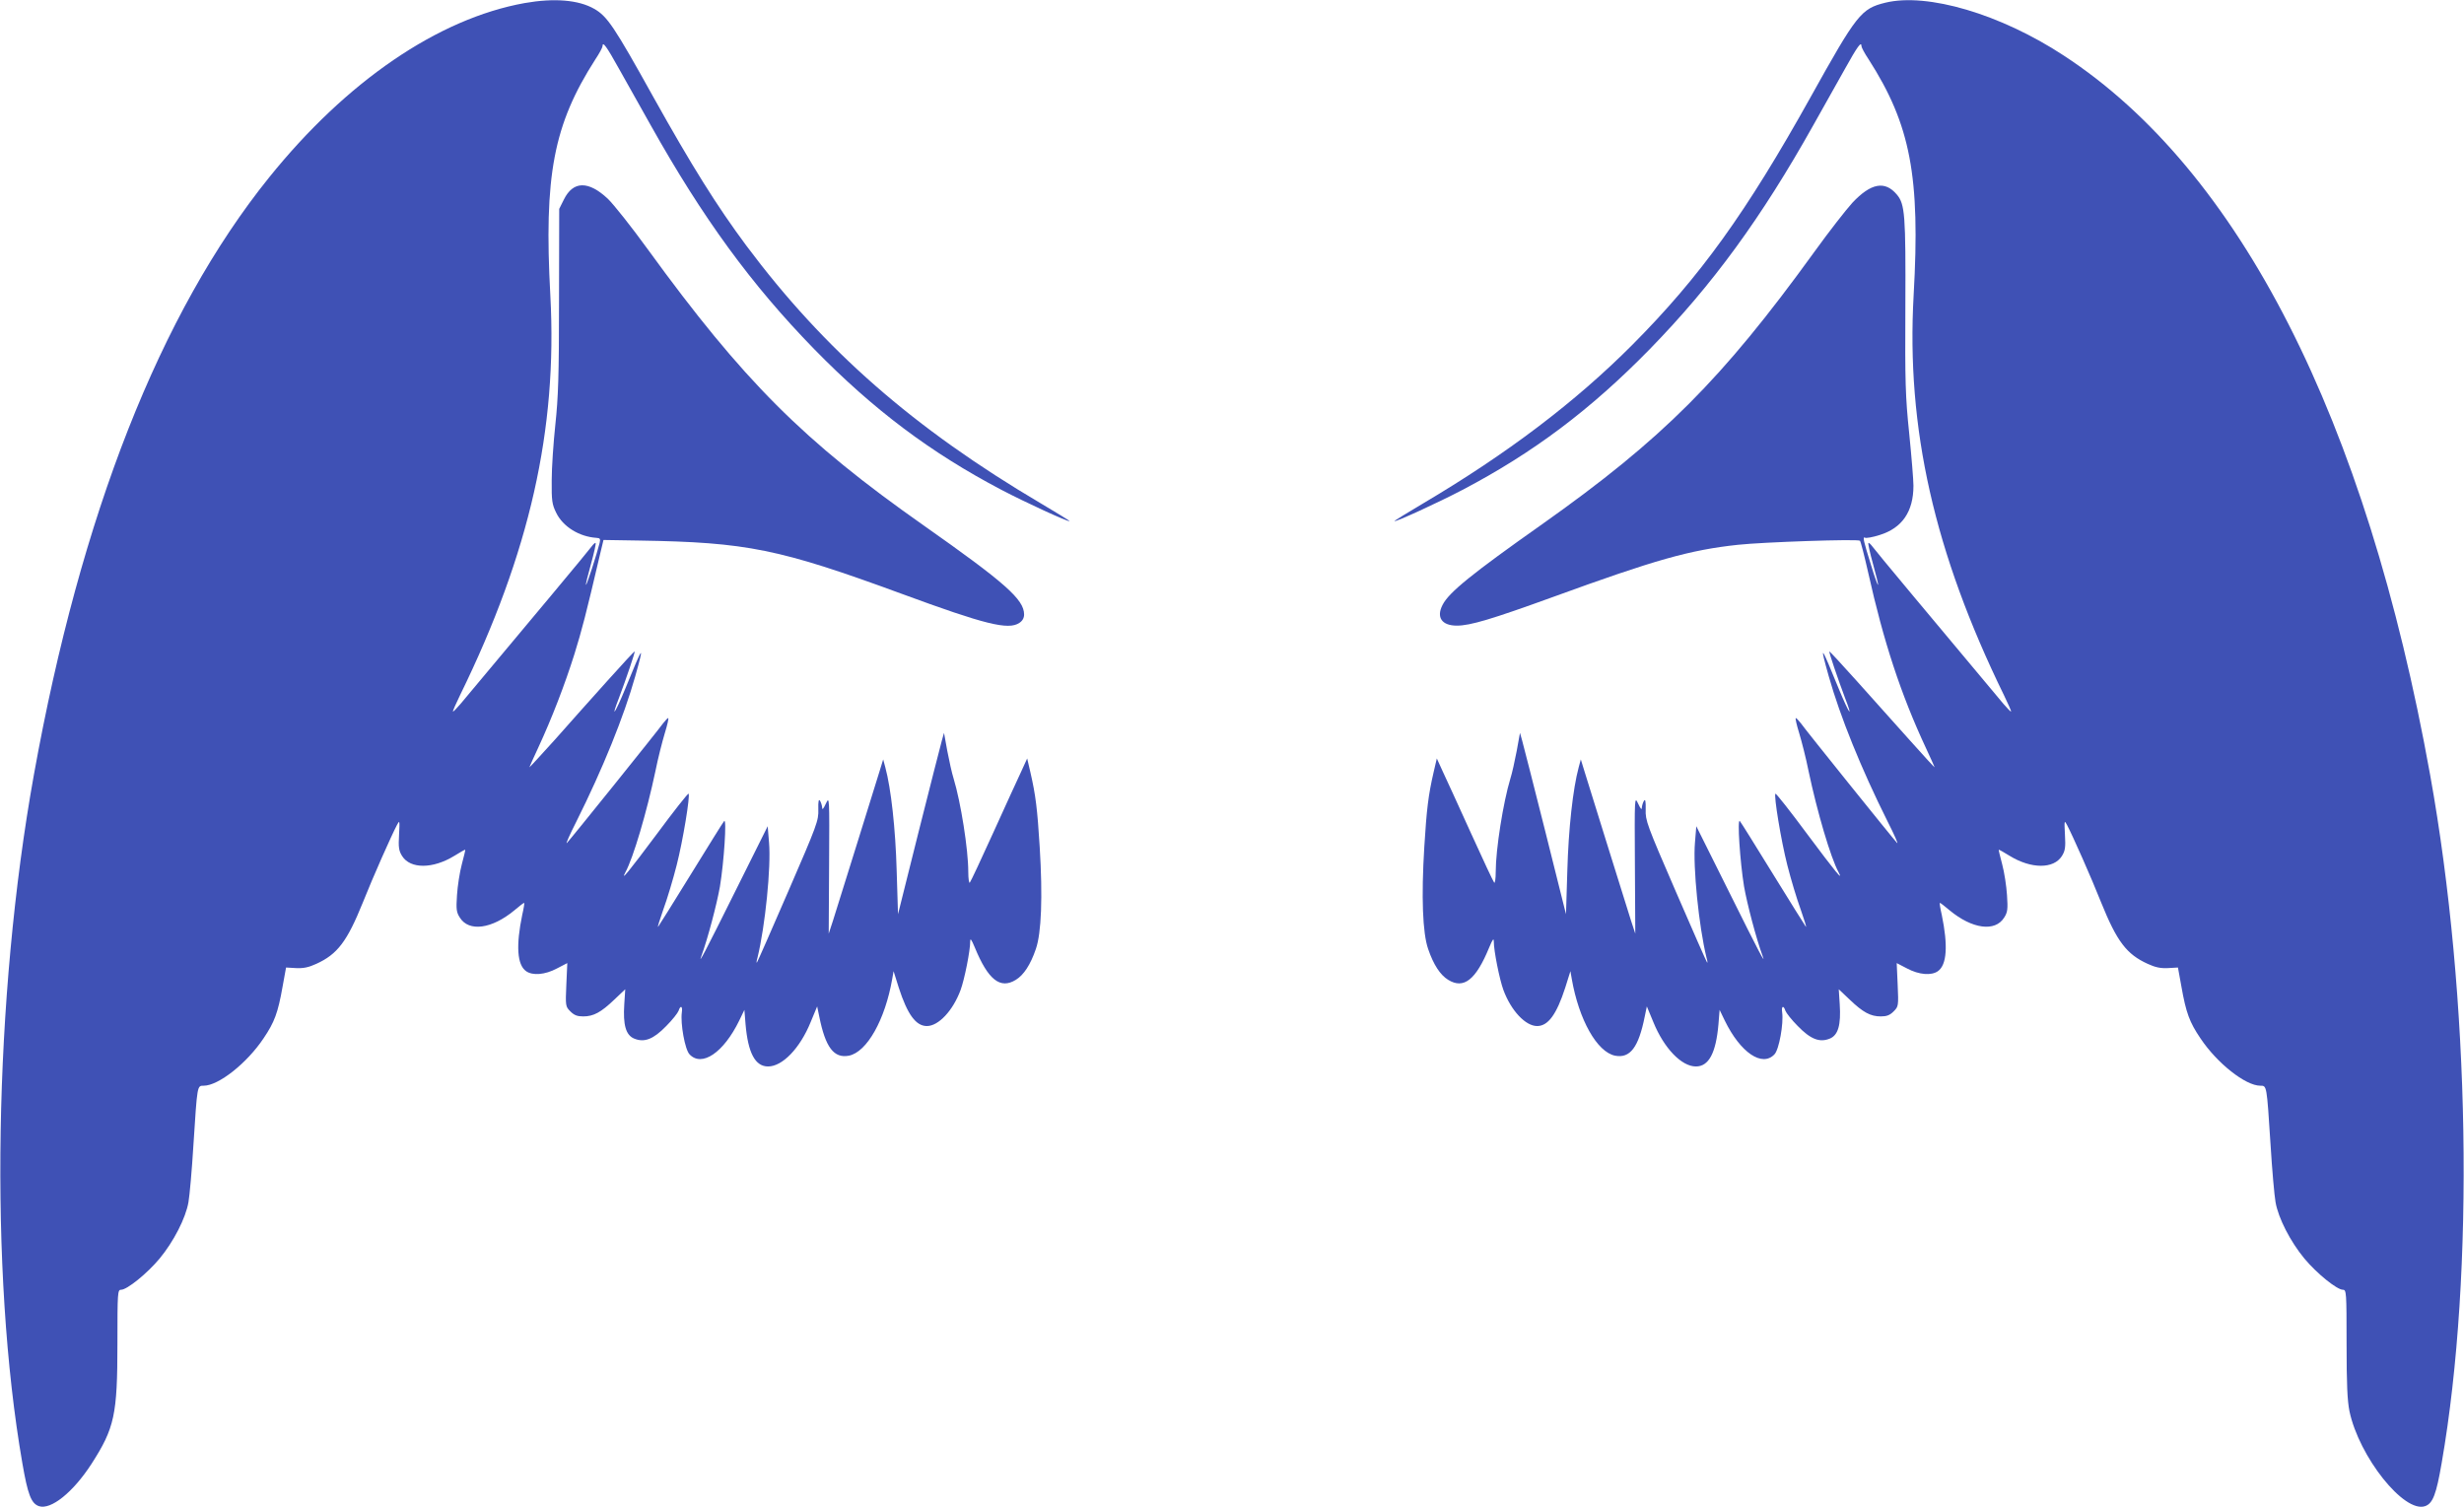
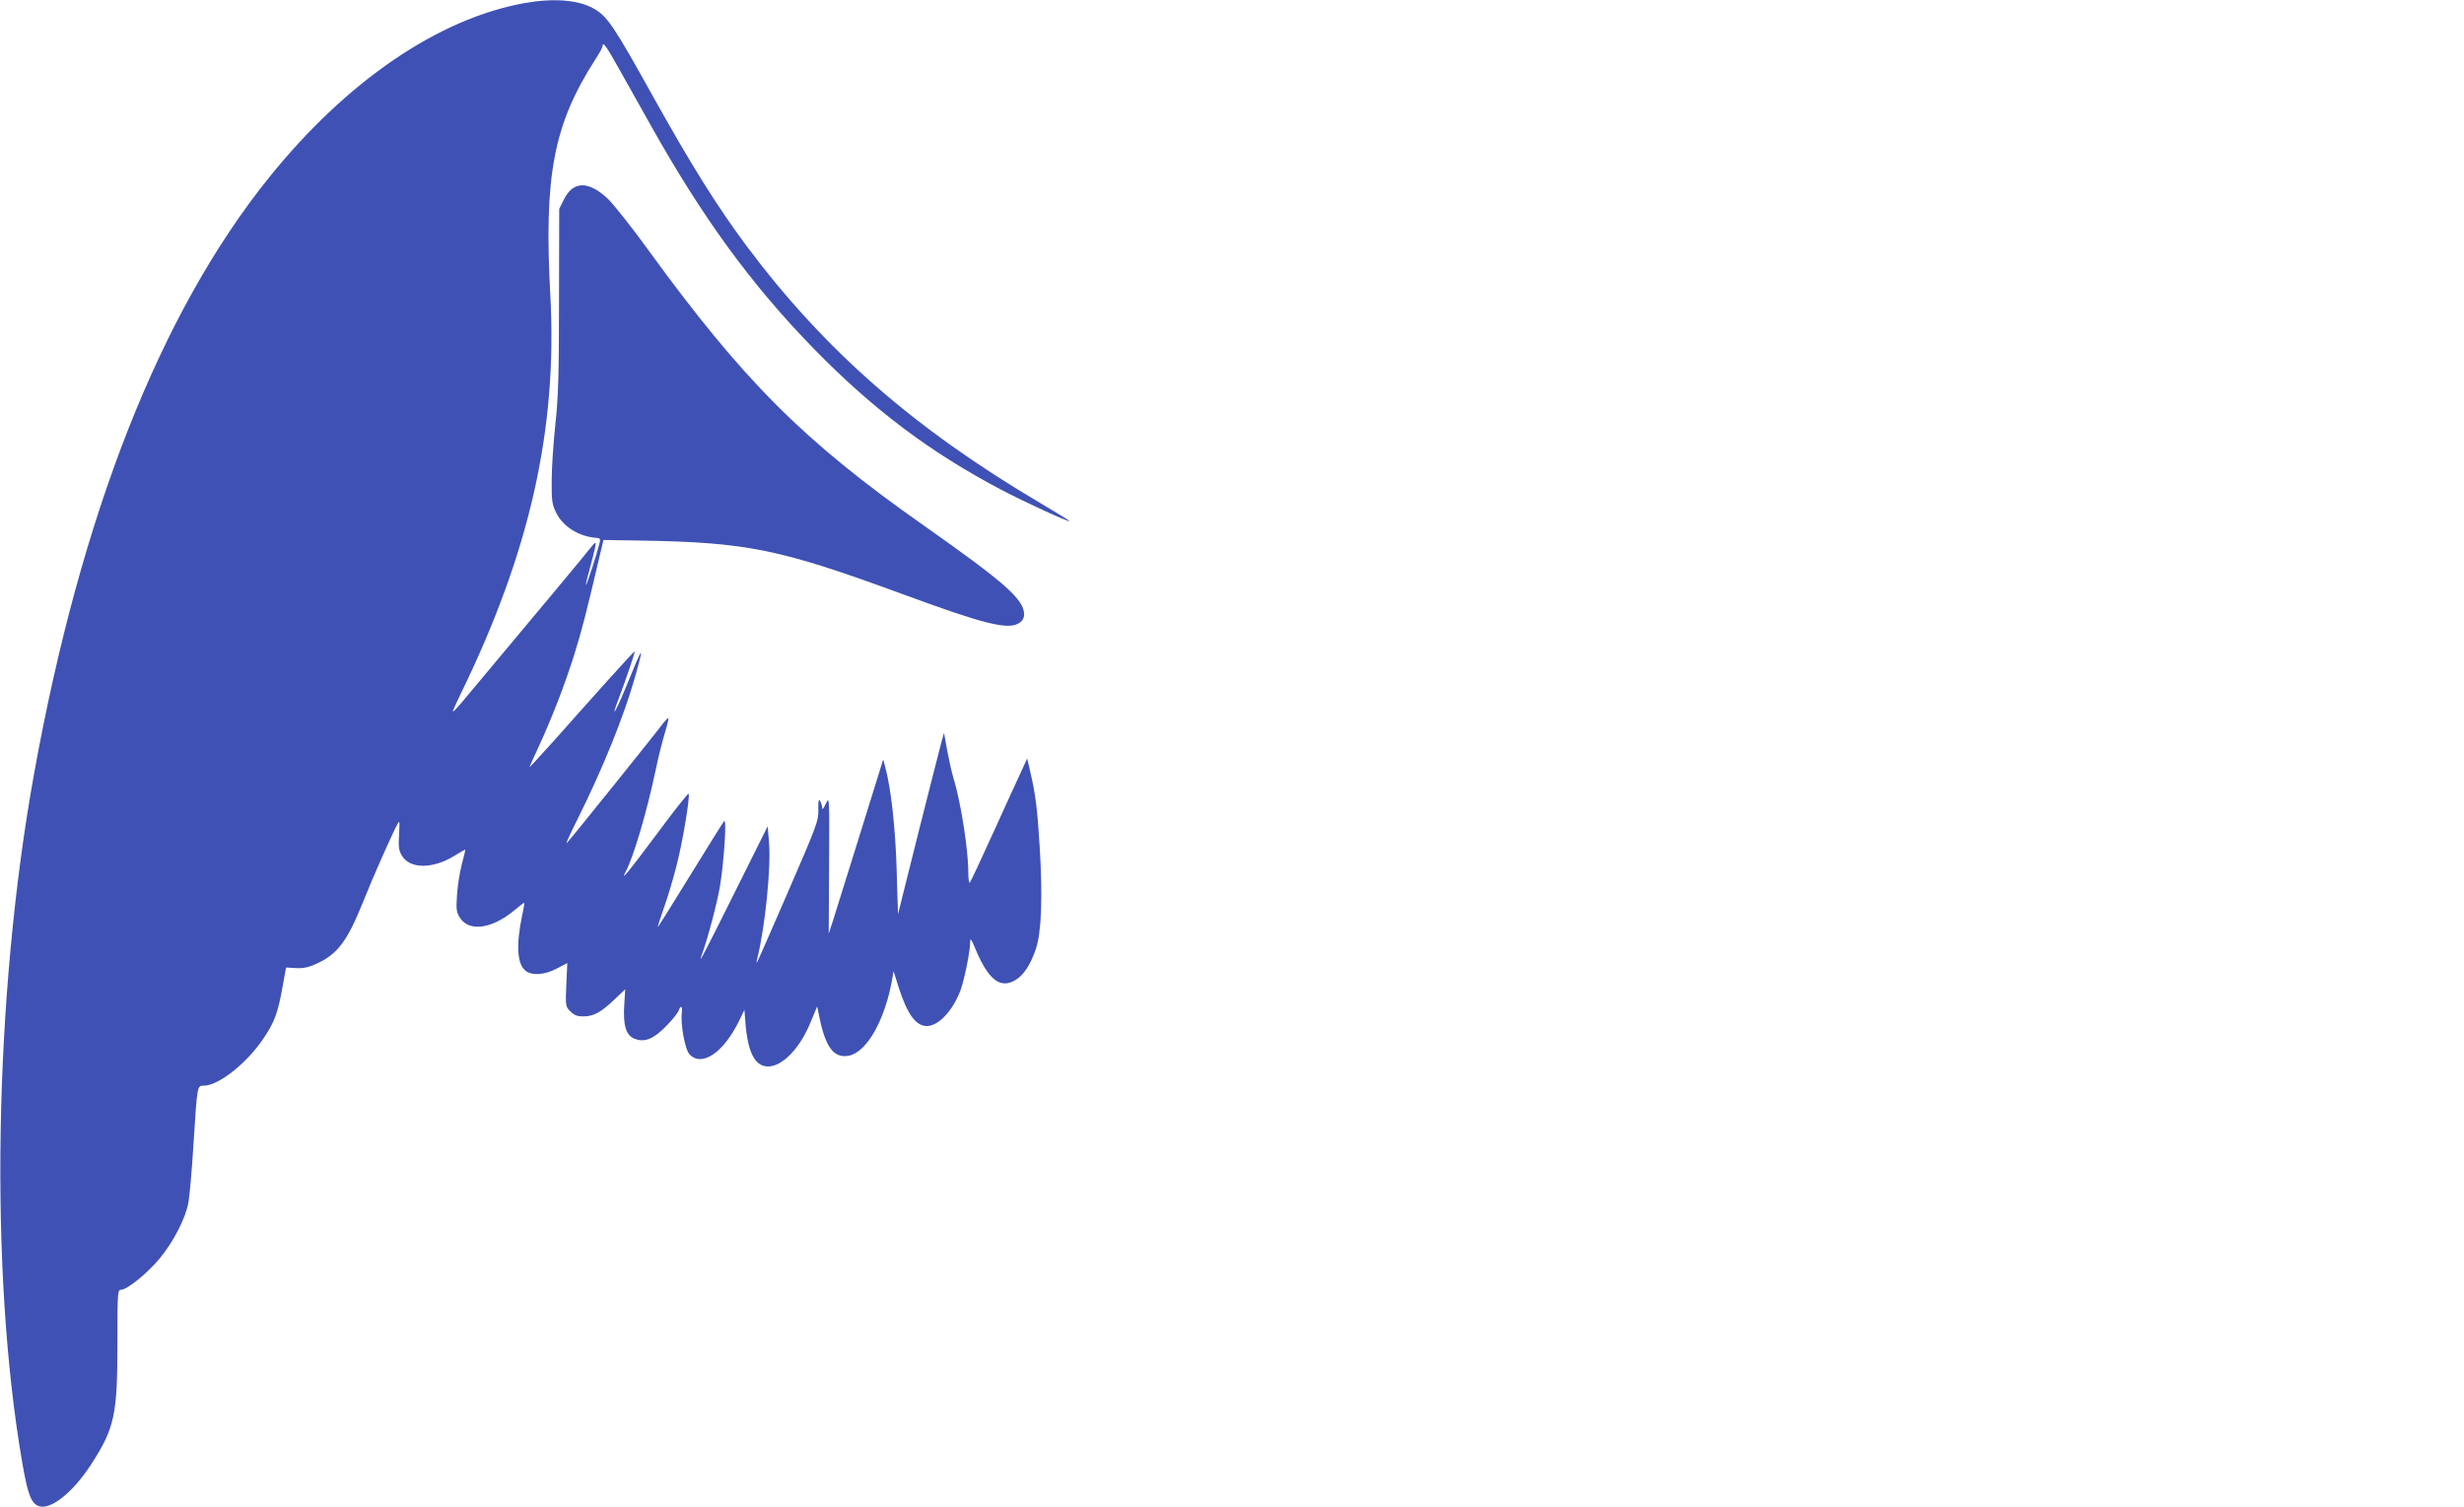
<svg xmlns="http://www.w3.org/2000/svg" version="1.0" width="1280pt" height="783pt" viewBox="0 0 1280 783" preserveAspectRatio="xMidYMid meet">
  <g transform="translate(0,783) scale(0.1,-0.1)" fill="#3f51b5" stroke="none">
    <path d="M2725 7814 c-449 -81 -925 -406 -1328 -907 -565 -702 -978 -1752 -1221 -3102 -208 -1155 -232 -2585 -60 -3575 28 -163 46 -210 86 -224 62 -21 177 71 273 219 120 187 135 254 135 626 0 267 1 279 19 279 31 0 136 85 200 162 73 88 136 211 150 293 6 33 18 168 26 300 20 310 19 305 53 305 77 0 225 117 311 246 57 84 75 133 99 269 l18 99 52 -3 c38 -2 66 4 105 22 110 50 160 116 242 319 52 131 147 345 177 402 14 27 15 25 11 -50 -4 -66 -1 -84 16 -111 43 -68 160 -67 271 1 30 19 56 33 57 32 1 -1 -7 -35 -18 -76 -11 -41 -22 -113 -25 -160 -5 -74 -3 -89 15 -117 47 -75 166 -59 283 38 26 22 48 39 51 39 2 0 -2 -28 -10 -62 -33 -159 -27 -260 20 -293 34 -24 98 -19 160 14 l54 28 -5 -112 c-5 -111 -4 -114 21 -139 20 -20 36 -26 67 -26 53 0 92 21 161 87 l57 54 -5 -78 c-7 -107 8 -160 51 -178 53 -22 100 -4 167 65 32 32 60 68 64 79 10 31 22 25 17 -8 -8 -58 16 -193 40 -218 64 -68 177 9 258 175 l27 56 6 -75 c13 -149 50 -219 117 -219 75 0 166 95 221 230 l34 82 11 -53 c32 -160 76 -218 154 -203 94 19 188 187 225 399 l7 40 27 -86 c45 -139 89 -199 146 -199 60 0 135 79 175 187 20 54 50 203 50 252 0 20 6 12 24 -31 69 -168 132 -218 213 -168 41 25 76 78 104 160 29 83 36 271 20 531 -12 195 -21 269 -48 386 l-17 73 -31 -68 c-17 -37 -83 -179 -145 -317 -62 -137 -117 -254 -122 -260 -4 -5 -8 20 -8 56 0 117 -39 362 -76 484 -9 28 -23 92 -33 144 l-17 94 -11 -39 c-6 -21 -60 -233 -120 -471 l-108 -432 -7 227 c-6 216 -29 425 -59 536 l-11 41 -20 -65 c-20 -67 -203 -651 -241 -773 l-22 -67 2 357 c2 357 2 358 -17 318 -13 -28 -19 -34 -19 -20 -1 11 -6 27 -11 35 -7 11 -10 -2 -9 -45 2 -57 -6 -79 -156 -425 -87 -201 -160 -367 -163 -370 -3 -3 -2 9 3 25 40 164 71 471 60 598 l-7 85 -170 -341 c-156 -314 -194 -386 -174 -332 33 90 80 269 96 360 21 128 36 355 22 340 -5 -5 -82 -129 -172 -275 -90 -146 -167 -269 -171 -274 -5 -5 8 35 27 90 20 54 51 158 69 229 33 129 71 362 62 372 -3 3 -78 -92 -166 -211 -147 -197 -189 -248 -162 -197 41 75 111 313 156 526 13 66 36 155 49 198 13 42 21 77 17 77 -3 0 -15 -13 -26 -27 -26 -37 -483 -605 -500 -622 -8 -8 14 42 49 111 138 276 247 546 306 755 49 174 42 166 -52 -65 -53 -129 -78 -164 -32 -46 37 98 84 237 81 240 -1 2 -65 -67 -142 -153 -77 -86 -200 -223 -272 -305 -73 -81 -133 -146 -133 -144 0 2 21 48 46 102 71 153 139 330 188 486 39 126 59 202 133 518 l18 75 185 -3 c561 -9 728 -43 1365 -277 432 -159 553 -189 610 -151 17 11 25 26 25 44 0 78 -99 165 -521 462 -625 439 -937 751 -1434 1435 -84 116 -177 233 -207 262 -101 95 -181 94 -229 -4 l-24 -48 -1 -475 c0 -393 -4 -504 -19 -645 -10 -93 -19 -224 -19 -290 -1 -107 2 -125 23 -168 35 -73 120 -125 209 -131 19 -1 22 -5 17 -26 -14 -57 -67 -221 -71 -218 -2 2 10 51 26 108 16 58 27 107 24 109 -2 3 -11 -5 -20 -17 -12 -18 -322 -389 -682 -819 -20 -23 -37 -41 -39 -39 -2 1 15 40 37 85 362 740 506 1380 469 2074 -34 626 16 889 234 1229 21 31 37 62 37 68 0 28 21 -1 86 -118 39 -70 113 -201 164 -292 270 -482 524 -830 850 -1164 307 -314 605 -538 973 -731 122 -64 348 -168 353 -162 2 1 -66 43 -149 92 -661 390 -1125 797 -1530 1339 -153 206 -282 412 -483 772 -204 367 -239 419 -307 458 -82 47 -209 57 -362 30z" />
-     <path d="M9794 7816 c-126 -31 -148 -59 -388 -490 -335 -601 -574 -933 -926 -1287 -297 -298 -651 -566 -1087 -824 -83 -49 -151 -91 -149 -92 5 -6 231 98 353 162 368 193 666 417 973 731 326 334 580 682 850 1164 51 91 125 222 164 292 65 117 86 146 86 118 0 -6 16 -37 37 -68 218 -340 269 -608 234 -1225 -39 -691 107 -1337 469 -2078 22 -45 39 -84 37 -85 -2 -2 -19 16 -39 39 -360 430 -670 801 -682 819 -9 12 -18 20 -20 17 -3 -2 8 -51 24 -109 16 -57 28 -106 26 -108 -2 -2 -18 41 -34 95 -42 134 -47 157 -34 150 5 -4 40 2 77 14 116 36 175 121 175 256 0 29 -10 151 -22 271 -20 193 -22 265 -20 662 2 474 -2 529 -44 579 -62 74 -135 60 -231 -42 -32 -35 -122 -150 -199 -257 -480 -663 -788 -971 -1414 -1414 -363 -256 -483 -353 -516 -418 -34 -65 -4 -108 74 -108 70 0 180 33 500 149 533 194 710 244 961 271 129 14 623 31 633 21 4 -3 23 -78 43 -166 80 -359 169 -630 299 -909 25 -54 46 -100 46 -102 0 -2 -60 63 -132 144 -73 82 -196 219 -273 305 -77 86 -141 155 -142 153 -3 -3 44 -142 81 -240 46 -118 21 -83 -32 46 -94 231 -101 239 -52 65 59 -209 168 -479 306 -755 35 -69 57 -119 49 -111 -17 17 -474 585 -500 622 -11 14 -23 27 -26 27 -4 0 4 -35 17 -77 13 -43 36 -132 49 -198 45 -213 115 -451 156 -526 27 -51 -15 0 -162 197 -88 119 -163 214 -166 211 -9 -10 29 -243 62 -372 18 -71 49 -175 69 -229 19 -55 32 -95 27 -90 -4 5 -81 128 -171 274 -90 146 -167 270 -172 275 -14 15 1 -212 22 -340 16 -91 63 -270 96 -360 20 -54 -18 18 -174 332 l-170 341 -7 -85 c-11 -127 20 -434 60 -598 5 -16 6 -28 3 -25 -3 3 -76 169 -163 370 -150 346 -158 368 -156 425 1 43 -2 56 -9 45 -5 -8 -10 -24 -11 -35 0 -14 -6 -8 -19 20 -19 40 -19 39 -17 -318 l2 -357 -22 67 c-38 122 -221 706 -241 773 l-20 65 -11 -41 c-30 -111 -53 -320 -59 -536 l-7 -227 -108 432 c-60 238 -114 450 -120 471 l-11 39 -17 -94 c-10 -52 -24 -116 -33 -144 -37 -122 -76 -367 -76 -484 0 -36 -4 -61 -8 -56 -5 6 -60 123 -122 260 -62 138 -128 280 -145 317 l-31 68 -17 -73 c-27 -117 -36 -191 -48 -386 -16 -260 -9 -448 20 -531 28 -82 63 -135 104 -160 81 -50 144 0 213 168 18 43 24 51 24 31 0 -49 30 -198 50 -252 40 -108 115 -187 175 -187 57 0 101 60 146 199 l27 86 7 -40 c37 -212 131 -380 225 -399 78 -15 122 43 154 203 l11 53 34 -82 c55 -135 146 -230 221 -230 67 0 104 70 117 219 l6 75 27 -56 c81 -166 194 -243 258 -175 24 25 48 160 40 218 -5 33 7 39 17 8 4 -11 32 -47 64 -79 67 -69 114 -87 167 -65 43 18 58 71 51 178 l-5 78 57 -54 c69 -66 108 -87 161 -87 31 0 47 6 67 26 25 25 26 28 21 139 l-5 112 54 -28 c62 -33 126 -38 160 -14 47 33 53 134 20 293 -8 34 -12 62 -10 62 3 0 25 -17 51 -39 117 -97 236 -113 283 -38 18 28 20 43 15 117 -3 47 -14 119 -25 160 -11 41 -19 75 -18 76 1 1 27 -13 57 -32 111 -68 228 -69 271 -1 17 27 20 45 16 111 -4 75 -3 77 11 50 30 -57 125 -271 177 -402 82 -203 132 -269 242 -319 39 -18 67 -24 105 -22 l52 3 18 -99 c24 -136 42 -185 99 -269 86 -129 234 -246 311 -246 34 0 33 5 53 -305 8 -132 20 -267 26 -300 14 -82 77 -205 150 -293 64 -77 169 -162 200 -162 18 0 19 -12 19 -279 0 -212 4 -297 15 -352 50 -237 284 -531 393 -493 40 14 58 61 86 224 172 990 148 2420 -60 3575 -333 1850 -991 3141 -1904 3737 -328 215 -708 327 -926 274z" />
  </g>
</svg>